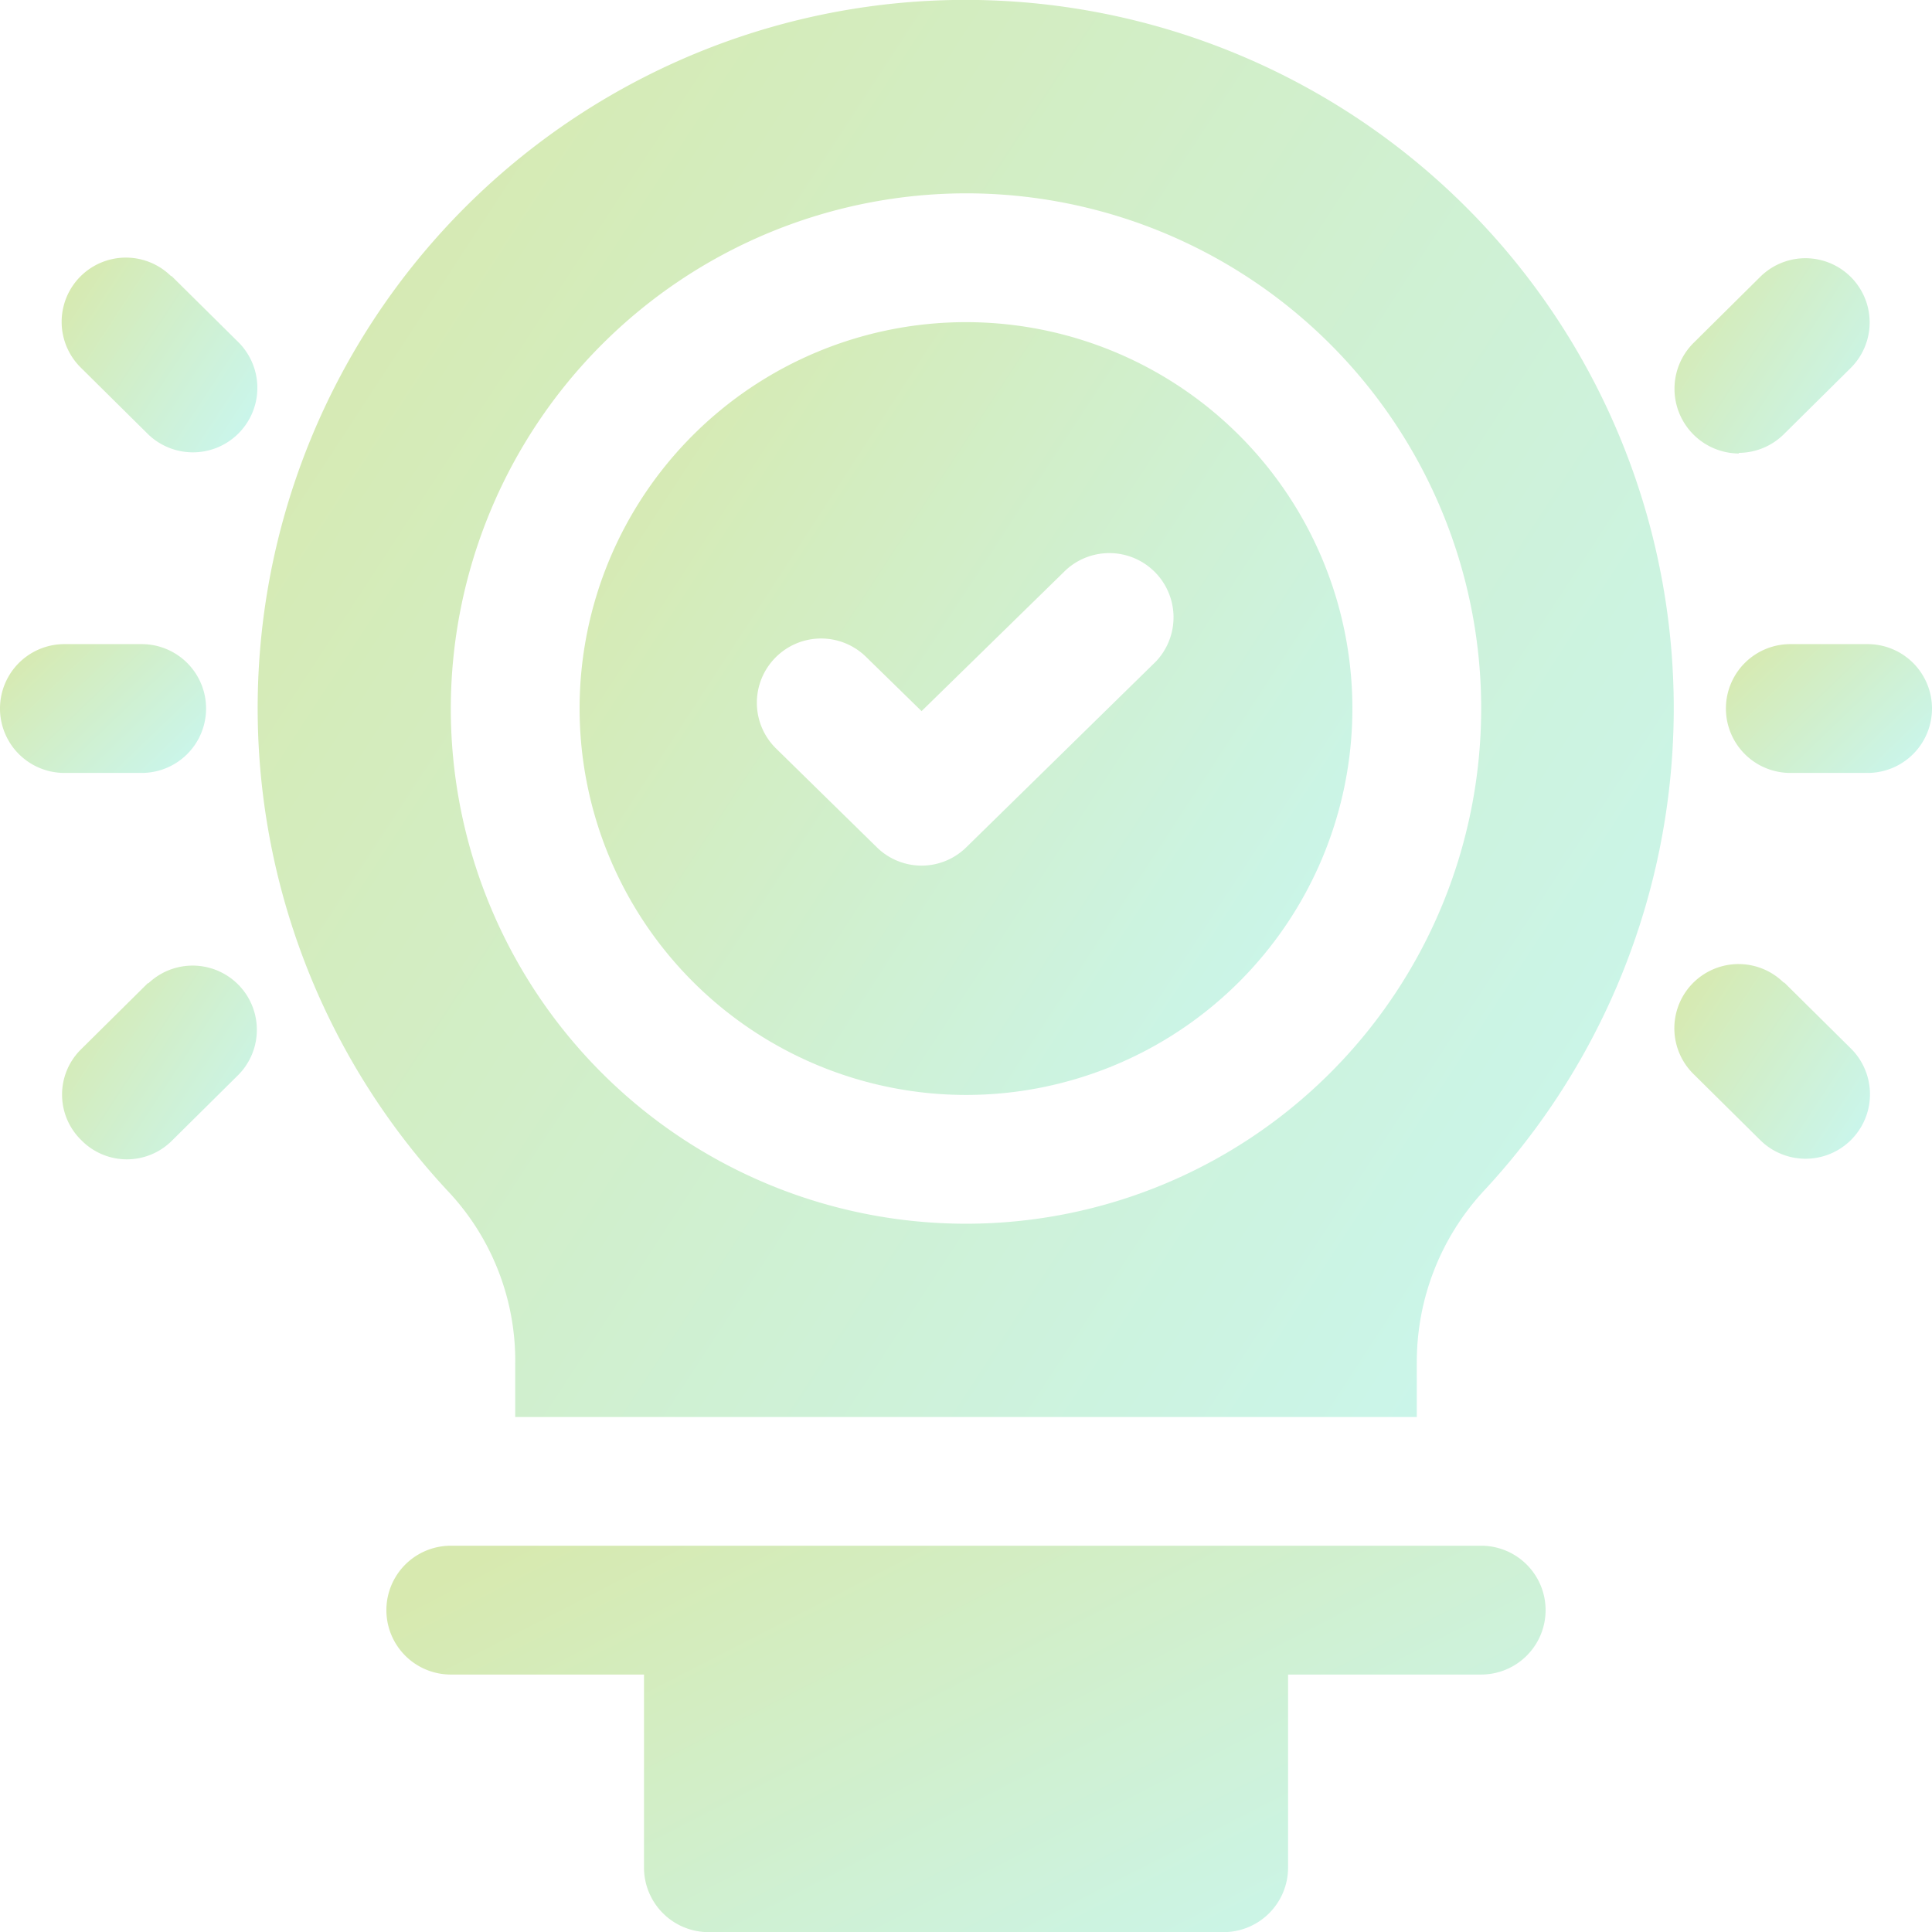
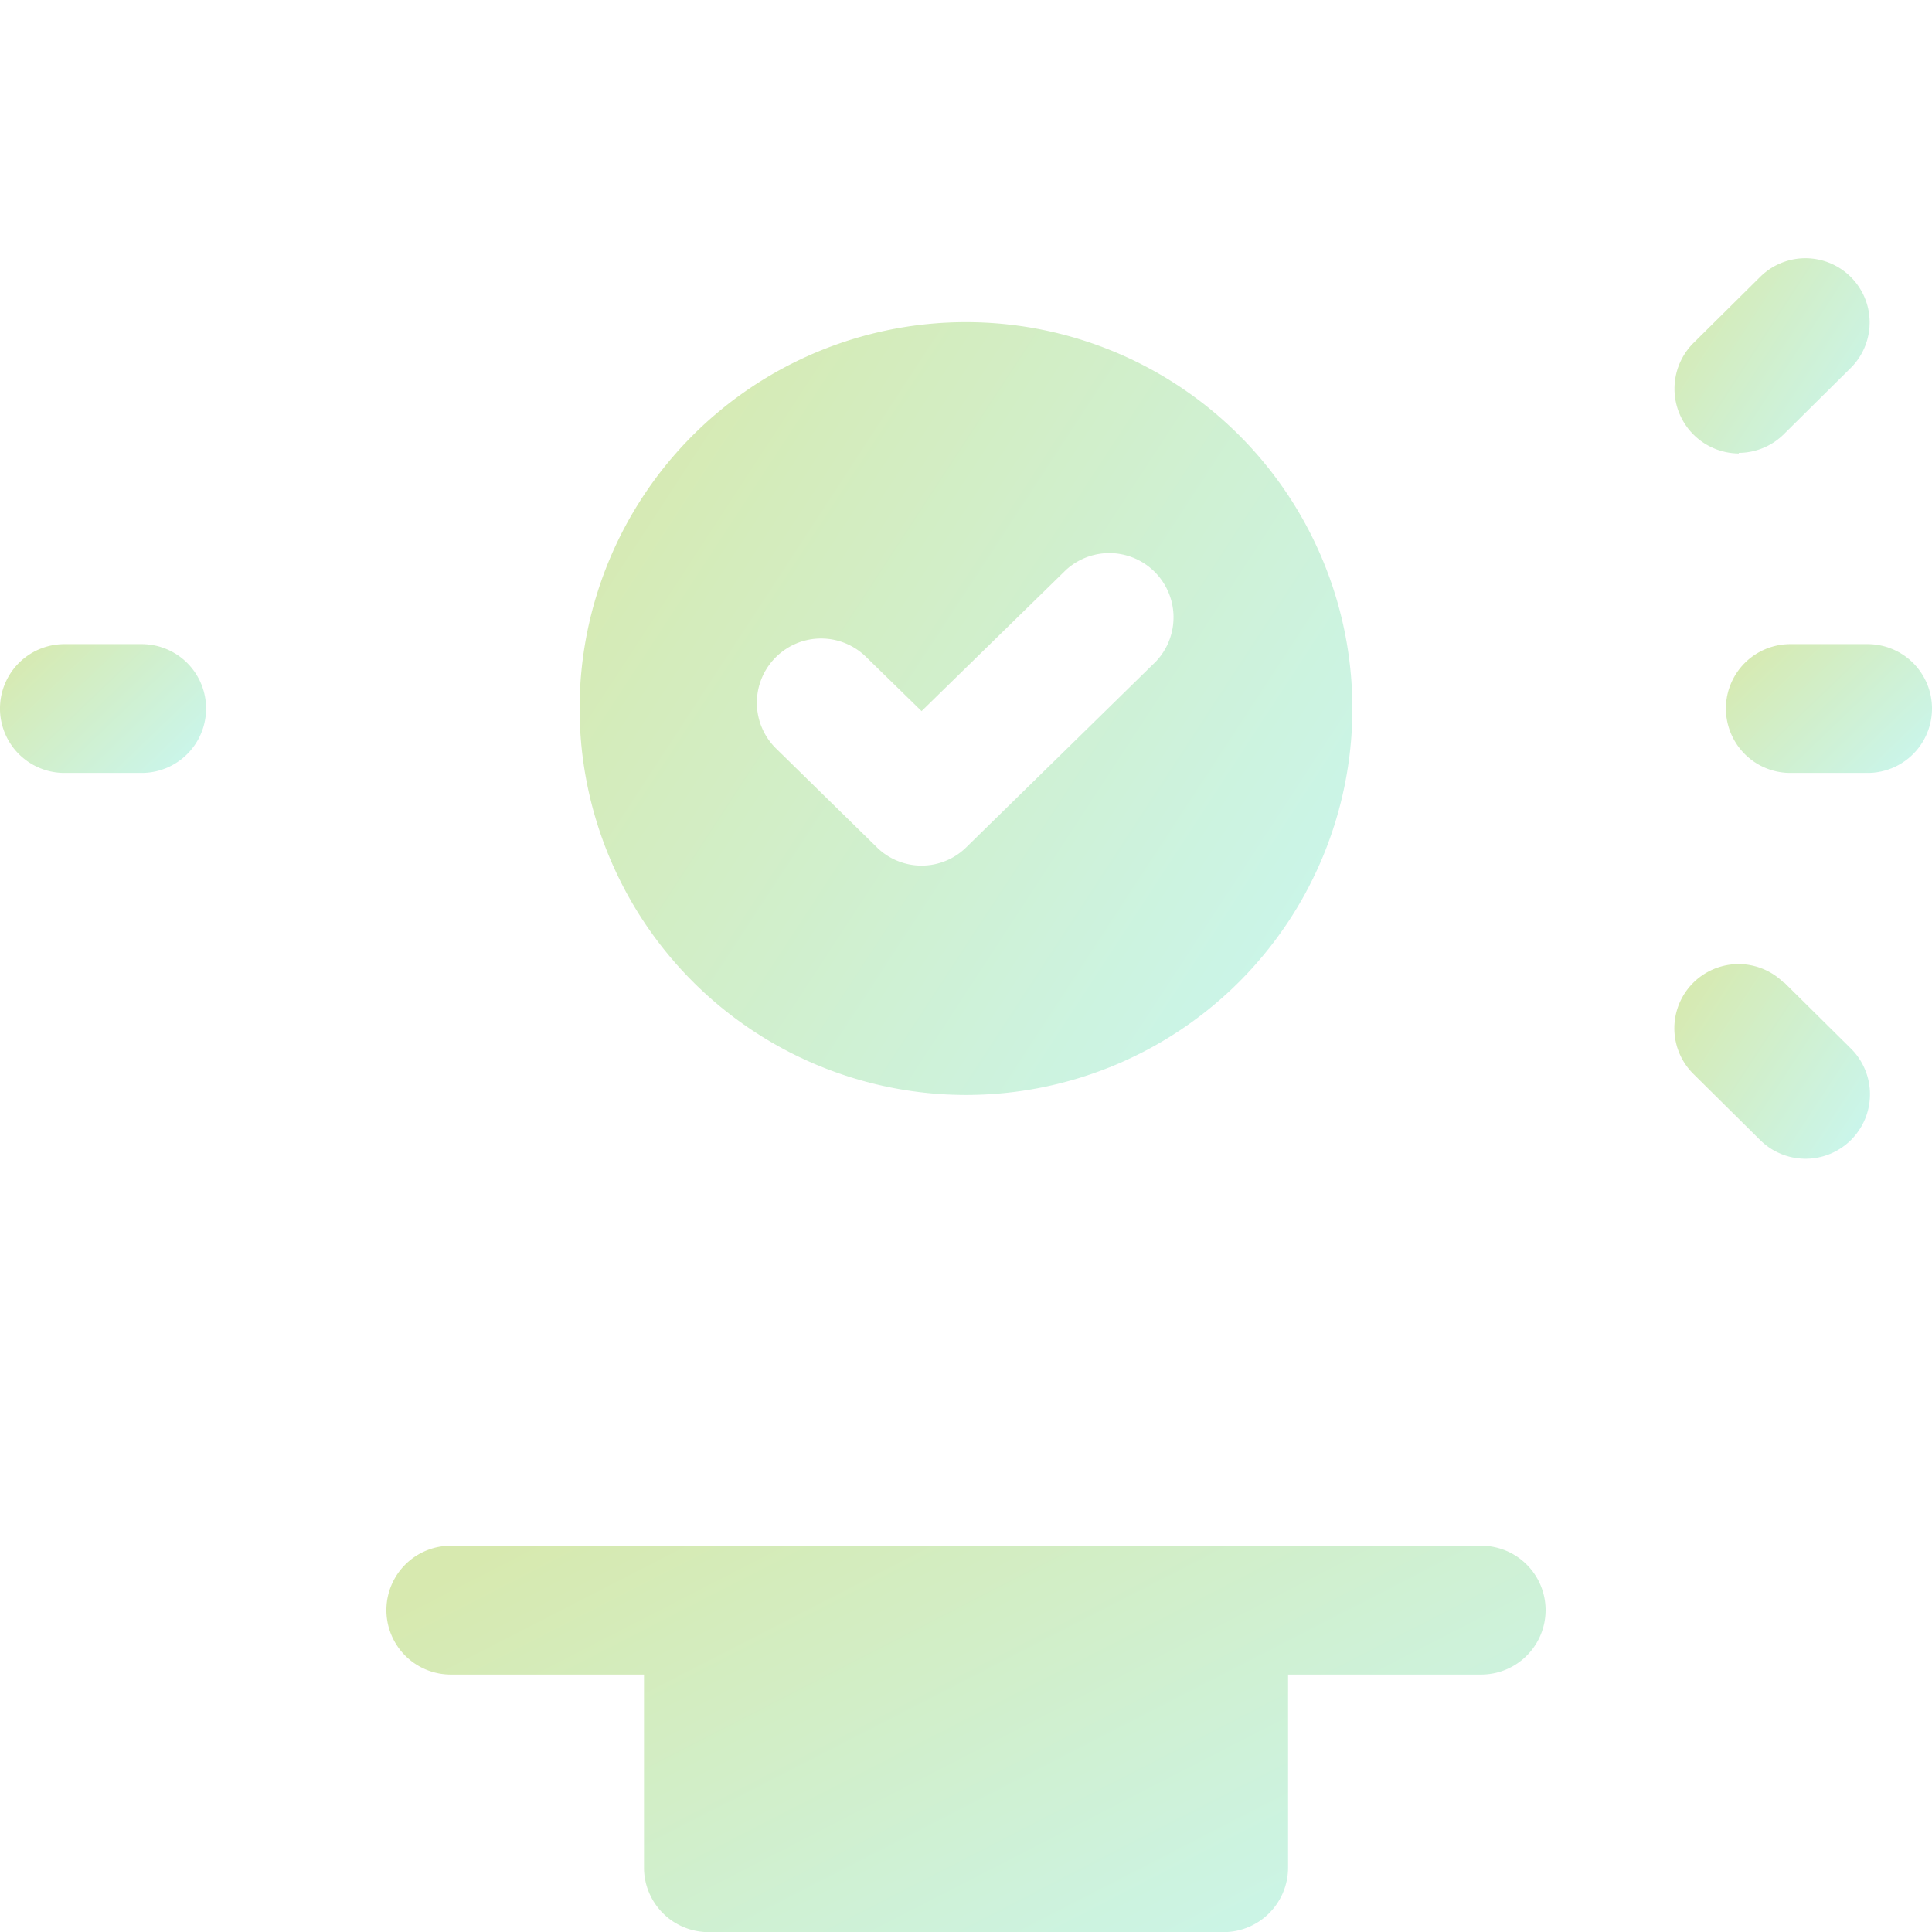
<svg xmlns="http://www.w3.org/2000/svg" width="79.377" height="79.382" viewBox="0 0 79.377 79.382">
  <defs>
    <linearGradient id="linear-gradient" x1="1.333" y1="1" x2="0.017" y2="0.14" gradientUnits="objectBoundingBox">
      <stop offset="0" stop-color="#60efff" />
      <stop offset="1" stop-color="#90c322" />
    </linearGradient>
  </defs>
  <g id="Business_Intelligence_Solutions" data-name="Business Intelligence Solutions" transform="translate(-1 -0.998)" opacity="0.36">
    <path id="Path_45876" data-name="Path 45876" d="M33.621,11H30.446a2.646,2.646,0,1,0,0,5.292h3.175a2.646,2.646,0,1,0,0-5.292Z" transform="translate(44.11 16.462)" fill="url(#linear-gradient)" />
    <path id="Path_45877" data-name="Path 45877" d="M29.656,13.011a2.649,2.649,0,0,0,1.852-.767L34.26,9.518a2.638,2.638,0,1,0-3.731-3.731L27.778,8.513a2.659,2.659,0,0,0,1.879,4.524Z" transform="translate(42.783 6.593)" fill="url(#linear-gradient)" />
    <path id="Path_45878" data-name="Path 45878" d="M31.5,16.735a2.638,2.638,0,1,0-3.731,3.731l2.752,2.725a2.647,2.647,0,0,0,3.731-3.757L31.5,16.709Z" transform="translate(42.795 24.645)" fill="url(#linear-gradient)" />
    <path id="Path_45879" data-name="Path 45879" d="M6.821,16.292a2.646,2.646,0,1,0,0-5.292H3.646a2.646,2.646,0,1,0,0,5.292Z" transform="translate(0 16.462)" fill="url(#linear-gradient)" />
-     <path id="Path_45880" data-name="Path 45880" d="M6.456,5.765A2.638,2.638,0,0,0,2.725,9.5l2.752,2.725A2.647,2.647,0,0,0,9.208,8.464L6.456,5.739Z" transform="translate(1.582 6.589)" fill="url(#linear-gradient)" />
-     <path id="Path_45881" data-name="Path 45881" d="M5.5,16.731,2.748,19.456a2.611,2.611,0,0,0,0,3.731,2.619,2.619,0,0,0,3.731.026L9.23,20.488A2.638,2.638,0,0,0,5.5,16.758Z" transform="translate(1.586 24.649)" fill="url(#linear-gradient)" />
    <path id="Path_45882" data-name="Path 45882" d="M51.98,25H9.646a2.646,2.646,0,0,0,0,5.292h7.938v7.938a2.654,2.654,0,0,0,2.646,2.646H41.4a2.654,2.654,0,0,0,2.646-2.646V30.292H51.98a2.646,2.646,0,0,0,0-5.292Z" transform="translate(9.875 39.505)" fill="url(#linear-gradient)" />
    <path id="Path_45883" data-name="Path 45883" d="M25.875,37.751A15.875,15.875,0,1,0,10,21.875,15.888,15.888,0,0,0,25.875,37.751ZM18.044,19.785a2.635,2.635,0,0,1,3.731-.026l2.275,2.223,5.927-5.795a2.638,2.638,0,0,1,3.7,3.757L25.9,27.564a2.619,2.619,0,0,1-3.7,0L18.07,23.516a2.635,2.635,0,0,1-.026-3.731Z" transform="translate(14.813 8.233)" fill="url(#linear-gradient)" />
-     <path id="Path_45884" data-name="Path 45884" d="M15.577,57.017v2.2H52.62v-2.2a10.352,10.352,0,0,1,2.752-7.091A29.1,29.1,0,0,0,30.712,1.189,29.1,29.1,0,0,0,12.878,50.006a10.155,10.155,0,0,1,2.7,7.038ZM34.1,8.941A21.167,21.167,0,1,1,12.931,30.108,21.2,21.2,0,0,1,34.1,8.941Z" transform="translate(6.59 0)" fill="url(#linear-gradient)" />
  </g>
</svg>